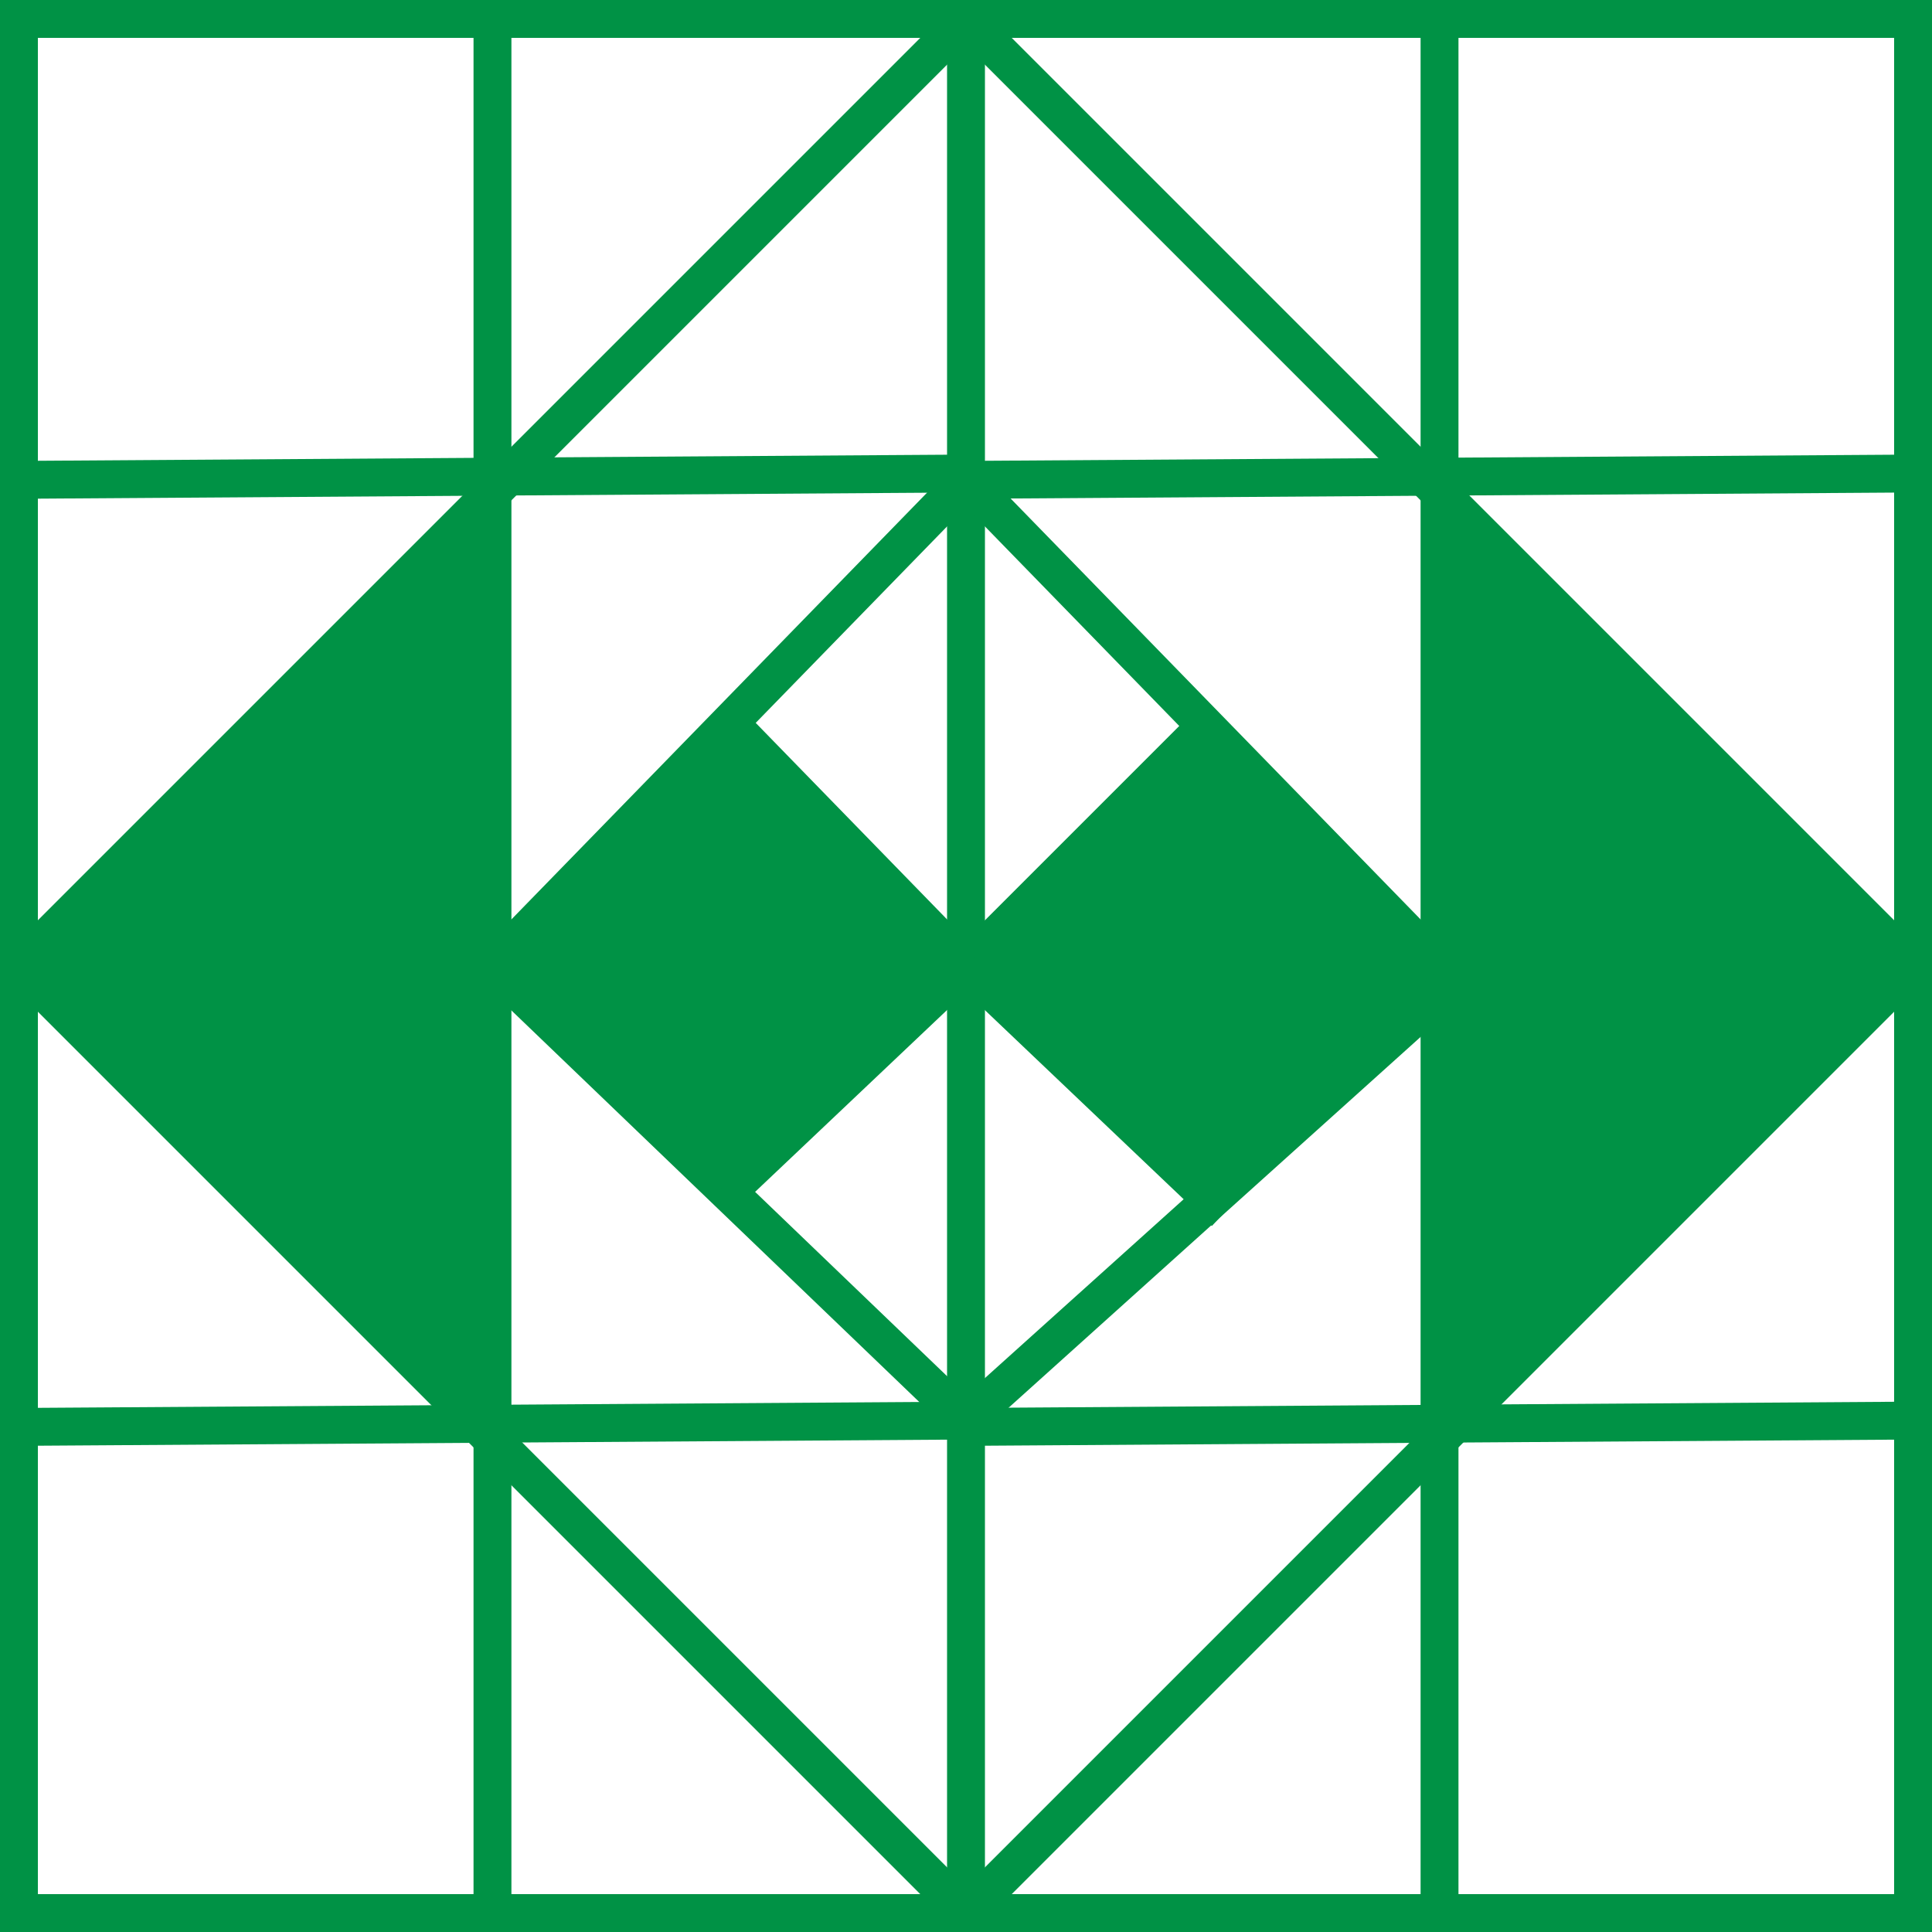
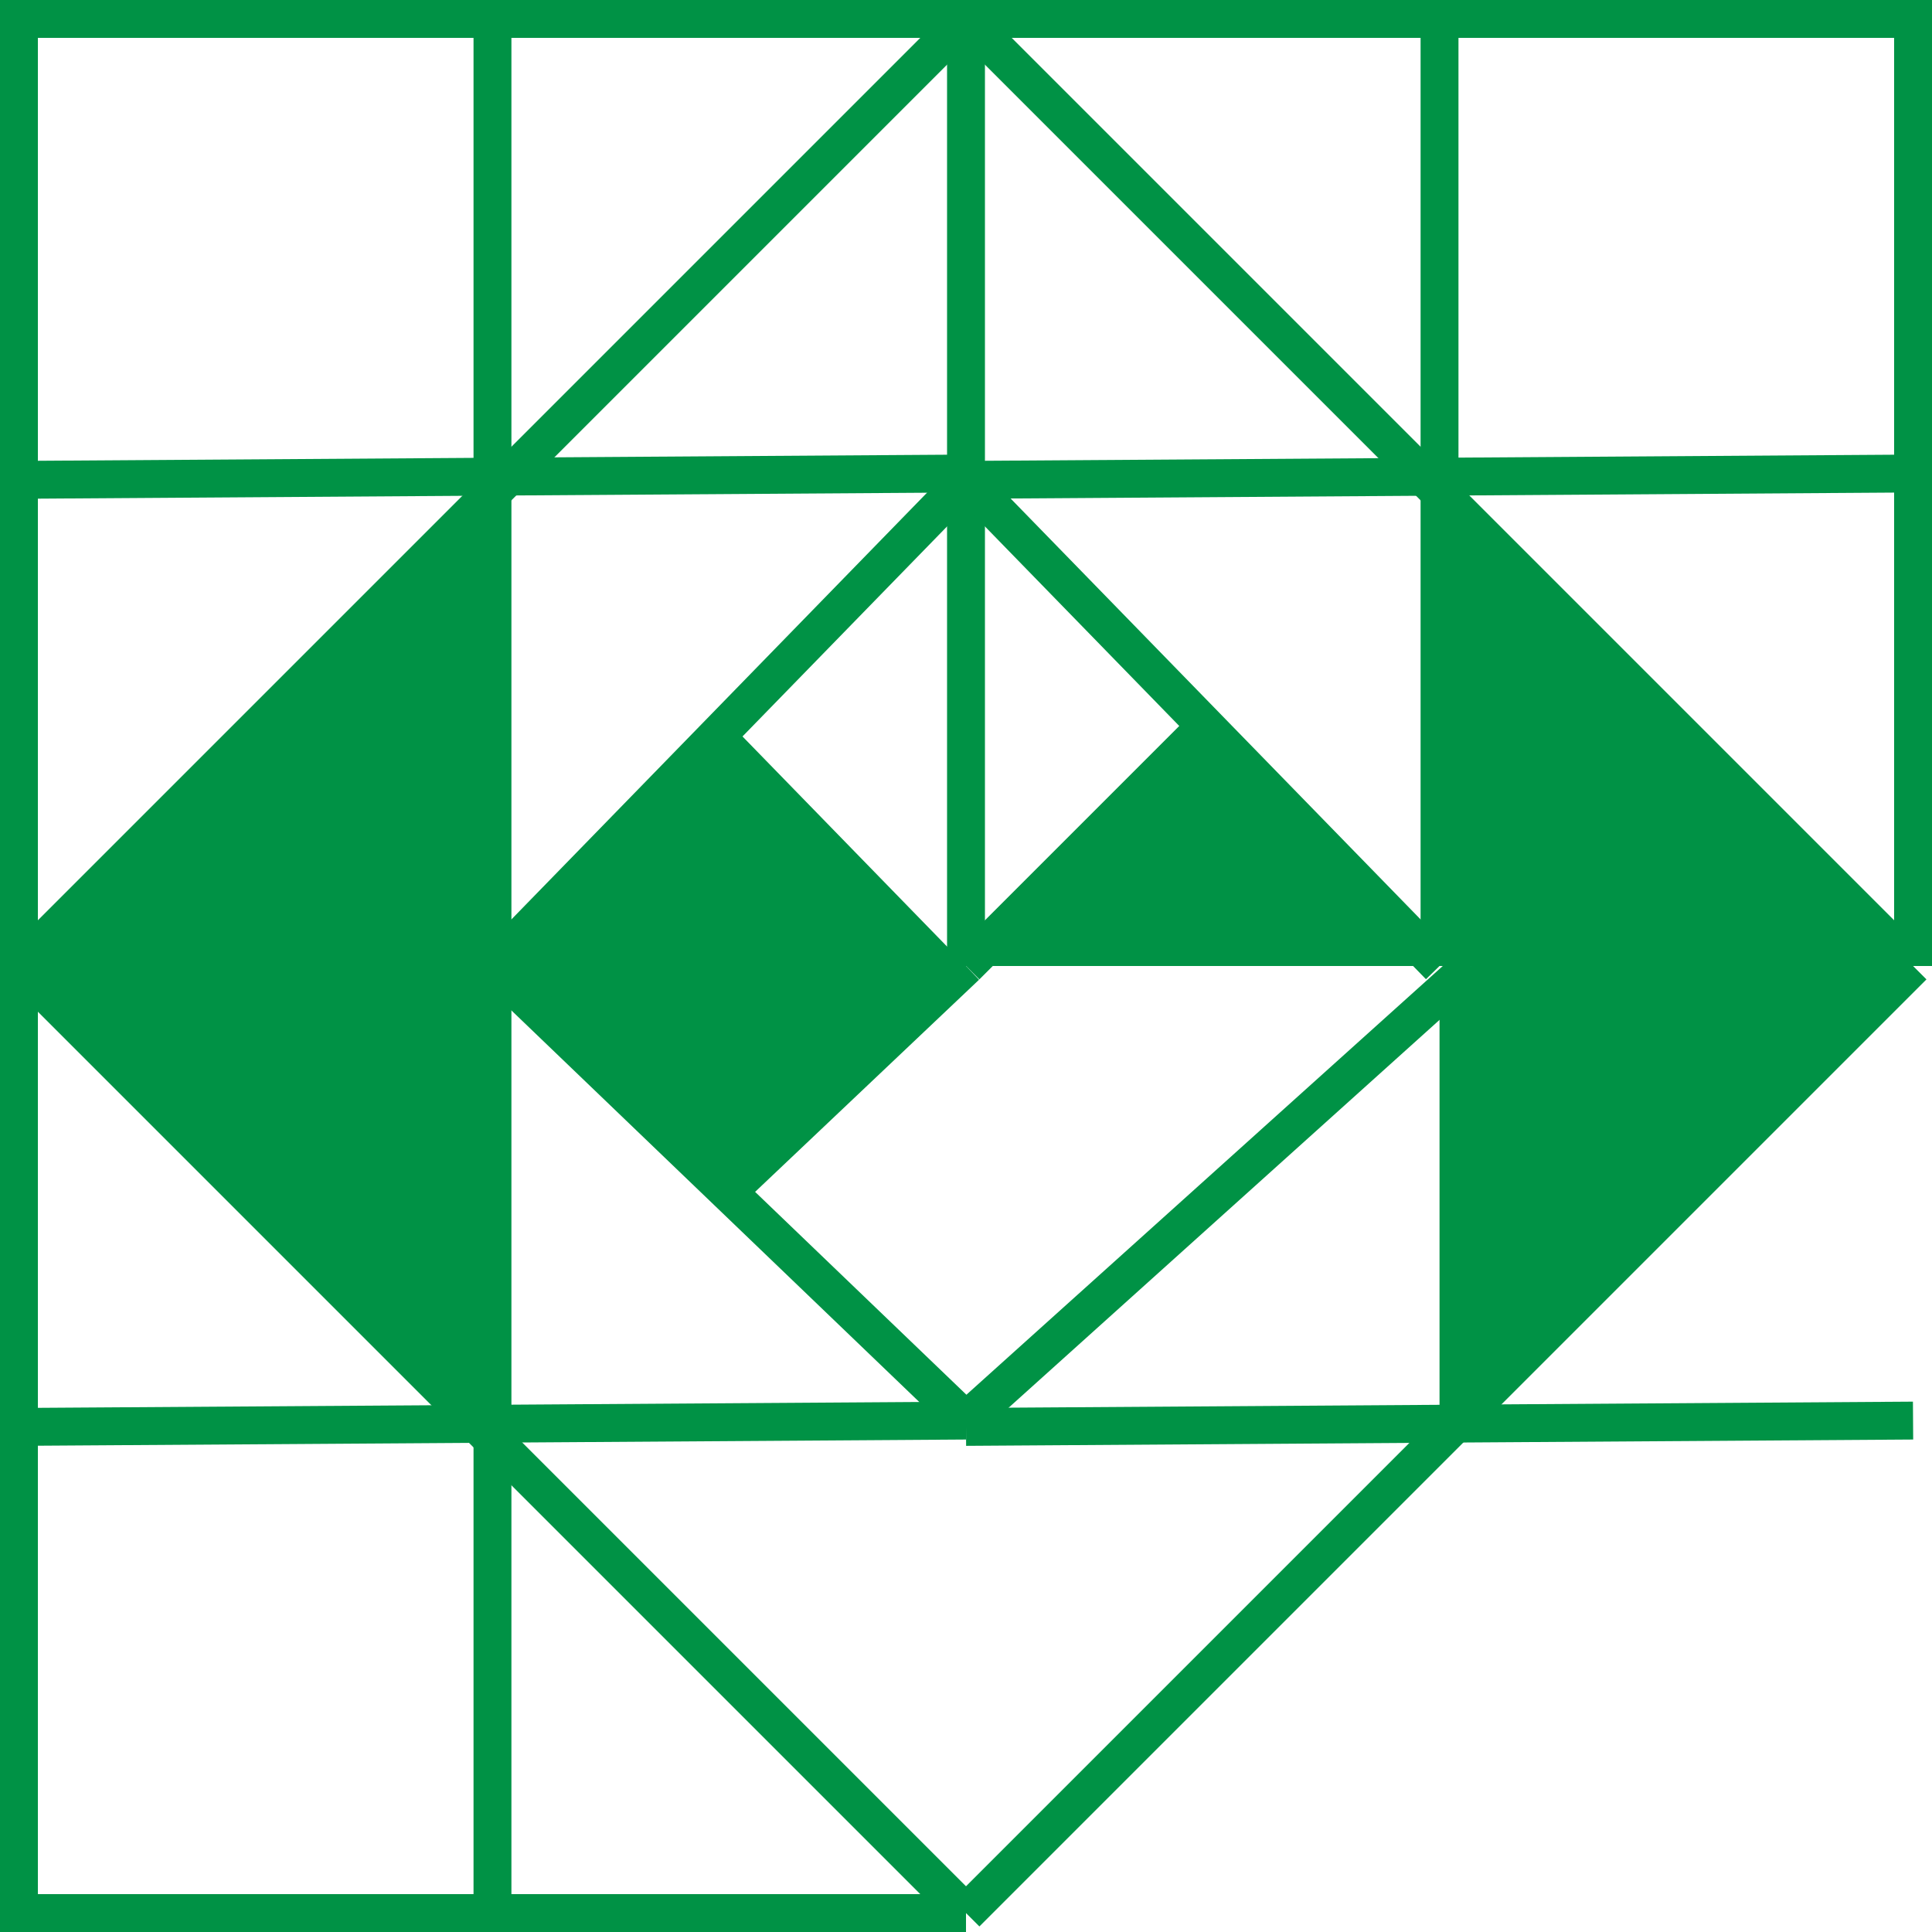
<svg xmlns="http://www.w3.org/2000/svg" viewBox="0 0 306 306">
  <defs>
    <style>.cls-1{fill:#009245;}.cls-2{fill:none;stroke:#009245;stroke-miterlimit:10;stroke-width:6px;}</style>
  </defs>
  <g id="Слой_2" data-name="Слой 2">
    <g id="Слой_1-2" data-name="Слой 1">
      <polygon class="cls-1" points="303 153 230.52 225.48 228 225.5 228 157.5 233 153 303 153" />
      <polygon class="cls-1" points="303 153 233 153 228 153 228 78 303 153" />
-       <polygon class="cls-1" points="228 153 228 157.5 191.89 190 153 153 228 153" />
      <polygon class="cls-1" points="190.99 115.01 228 153 153 153 190.99 115.01" />
      <polygon class="cls-1" points="116 115 153 153 78 153 115.49 114.51 116 115" />
      <polygon class="cls-1" points="153 153 115.25 188.76 78 153 153 153" />
      <polygon class="cls-1" points="78 153 78 225.5 75.52 225.52 3 153 78 153" />
      <polygon class="cls-1" points="78 78 78 153 3 153 78 78" />
      <polyline class="cls-2" points="3 153 3 76 3 3 78 3 153 3" />
      <polyline class="cls-2" points="3 76 78 75.5 80.52 75.48 153 75" />
      <polyline class="cls-2" points="78 3 78 75.5 78 78 78 153" />
      <polyline class="cls-2" points="153 153 153 76 153 75 153 3 228 3 303 3 303 75 303 153" />
      <polyline class="cls-2" points="153 76 225.52 75.52 228 75.5 303 75" />
      <polyline class="cls-2" points="228 3 228 75.5 228 78 228 153" />
      <polyline class="cls-2" points="153 303 78 303 3 303 3 226 3 153 78 153 153 153" />
      <polyline class="cls-2" points="3 226 75.52 225.52 78 225.5 153 225" />
      <polyline class="cls-2" points="78 153 78 225.5 78 228 78 303" />
-       <polygon class="cls-2" points="303 225 303 303 228 303 153 303 153 226 153 225 153 153 228 153 233 153 303 153 303 225" />
      <polyline class="cls-2" points="153 226 228 225.5 230.52 225.48 303 225" />
-       <polyline class="cls-2" points="228 153 228 157.5 228 225.5 228 228 228 303" />
      <polyline class="cls-2" points="3 153 78 78 80.52 75.48 153 3" />
      <polyline class="cls-2" points="153 303 78 228 75.52 225.52 3 153" />
      <polyline class="cls-2" points="303 153 228 78 225.52 75.52 153 3" />
      <polyline class="cls-2" points="153 303 228 228 230.52 225.48 303 153" />
      <polyline class="cls-2" points="78 153 115.49 114.51 153 76" />
      <polyline class="cls-2" points="228 153 190.99 115.01 153 76" />
      <polyline class="cls-2" points="153 225 191.89 190 228 157.5 233 153" />
      <polyline class="cls-2" points="78 153 115.25 188.76 153 225" />
      <polyline class="cls-2" points="153 153 190.99 115.01 191 115" />
      <polyline class="cls-2" points="115 189 115.25 188.76 153 153" />
-       <polyline class="cls-2" points="194 192 191.89 190 153 153" />
-       <line class="cls-2" x1="116" y1="115" x2="153" y2="153" />
    </g>
  </g>
</svg>